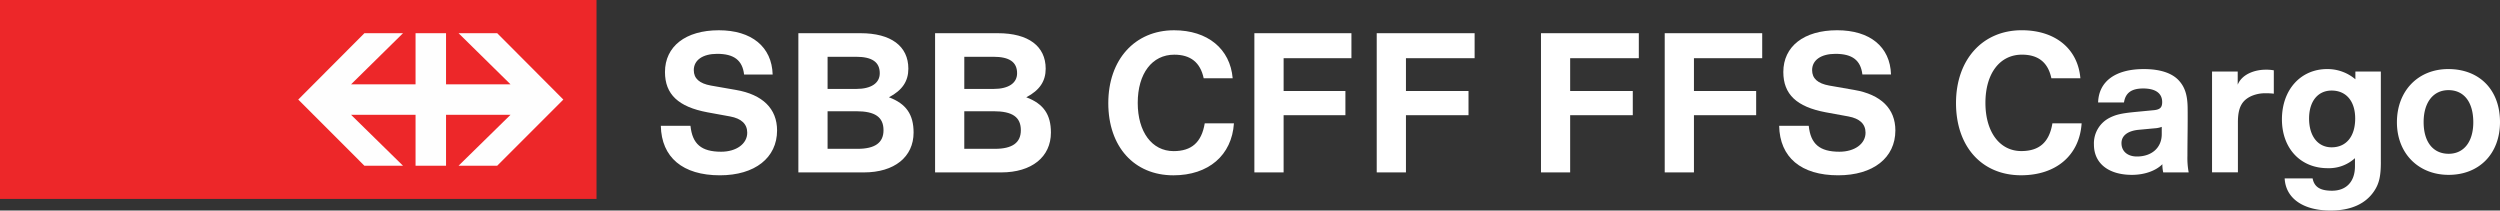
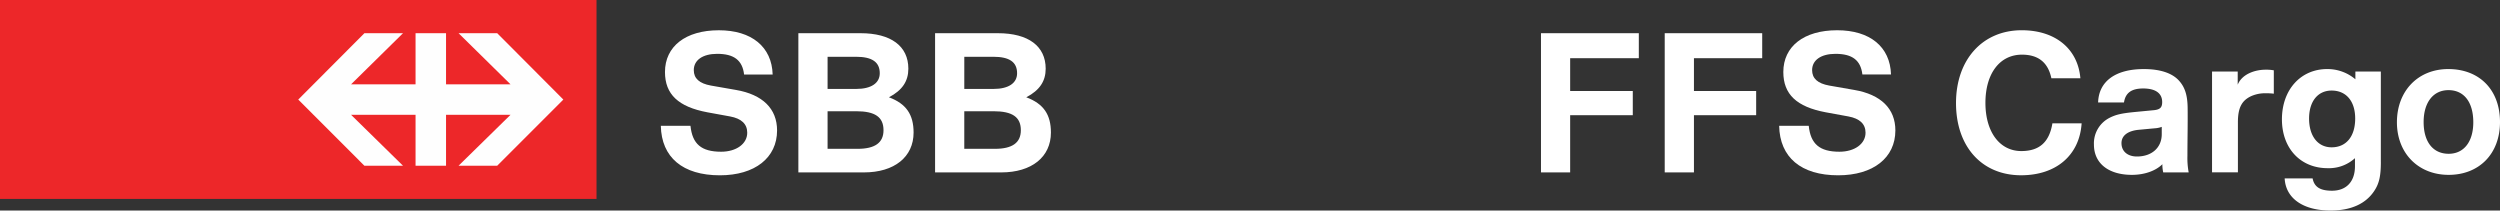
<svg xmlns="http://www.w3.org/2000/svg" width="712.508" height="60.004" viewBox="0 0 712.508 60.004">
  <rect x="0" y="0" width="712.508" height="60.004" fill="#333333" stroke="none" />
  <g id="sbb_w" transform="translate(0 -0.057)">
    <path id="Pfad_2355" data-name="Pfad 2355" d="M283.564,42.472c4.938,0,7.381-1.731,7.381-5.294,0-3.749-2.384-5.42-7.8-5.42h-8.322V42.472h8.737ZM283.208,25.4c4.225,0,6.667-1.663,6.667-4.462,0-3.207-2.2-4.7-6.786-4.7h-8.262V25.4Zm1.2-15.88c8.679,0,13.616,3.69,13.616,10.111,0,3.513-1.663,6.125-5.531,8.153,4.937,1.841,7.023,4.937,7.023,10.052,0,6.957-5.474,11.359-14.158,11.359H266.5V9.515H284.4ZM244.423,42.472c4.938,0,7.38-1.731,7.38-5.294,0-3.749-2.383-5.42-7.795-5.42h-8.145V42.472ZM244.067,25.4c4.225,0,6.667-1.663,6.667-4.462,0-3.207-2.205-4.7-6.786-4.7h-8.085V25.4h8.2Zm1.2-15.88c8.678,0,13.616,3.69,13.616,10.111,0,3.513-1.663,6.125-5.531,8.153,4.937,1.841,7.023,4.937,7.023,10.052,0,6.957-5.477,11.359-14.158,11.359h-18.68V9.515h17.73ZM212.068,21.29c-.475-4.047-2.858-5.888-7.676-5.888-4.106,0-6.66,1.782-6.66,4.64,0,2.384,1.6,3.809,4.878,4.4l7.134,1.247c7.618,1.307,11.724,5.353,11.724,11.545,0,7.788-6.311,12.785-16.3,12.785-10.587,0-16.653-5.115-16.831-14.1h8.449c.534,5.175,3.088,7.38,8.738,7.38,4.343,0,7.439-2.264,7.439-5.412,0-2.5-1.663-4.047-4.877-4.641L201.6,32.062c-8.271-1.551-12.079-5.123-12.079-11.485,0-7.253,5.828-11.894,15.346-11.894,9.34,0,15.108,4.7,15.345,12.607h-8.144Z" fill="#fff" />
-     <path id="Pfad_2356" data-name="Pfad 2356" d="M400.7,16.649v9.34H418.53v6.905H400.7v16.3h-8.33V9.515h27.9v7.134H400.7Zm-34.865,0v9.34h17.611v6.905H365.833v16.3H357.5V9.515h27.662v7.134H365.833ZM351.675,35.21c-.594,9.1-7.254,14.812-17.247,14.812-11.188,0-18.561-8.145-18.561-20.58,0-12.377,7.559-20.759,18.739-20.759,9.578,0,16,5.294,16.712,13.683h-8.262c-.958-4.521-3.75-6.726-8.39-6.726-6.3,0-10.409,5.353-10.409,13.742,0,8.271,4.046,13.743,10.231,13.743,5.115,0,7.966-2.5,8.865-7.915h8.322Z" fill="#fff" />
    <path id="Pfad_2357" data-name="Pfad 2357" d="M530.786,21.29c-.474-4.047-2.849-5.888-7.676-5.888-4.1,0-6.652,1.782-6.652,4.64,0,2.384,1.6,3.809,4.87,4.4l7.144,1.247c7.617,1.307,11.715,5.353,11.715,11.545,0,7.788-6.311,12.785-16.3,12.785-10.586,0-16.645-5.115-16.822-14.1h8.432c.534,5.175,3.1,7.38,8.747,7.38,4.35,0,7.44-2.264,7.44-5.412,0-2.5-1.664-4.047-4.871-4.641l-6.49-1.188c-8.271-1.551-12.071-5.123-12.071-11.485,0-7.253,5.82-11.894,15.338-11.894,9.34,0,15.117,4.7,15.353,12.607h-8.152ZM482.78,16.649v9.34h17.731v6.9H482.78v16.3h-8.33V9.515h27.783v7.134Zm-35.279,0v9.34h17.848v6.9H447.5v16.3h-8.314V9.515h27.884v7.134Z" fill="#fff" />
    <rect id="Rechteck_449" data-name="Rechteck 449" width="170.008" height="56.692" transform="translate(0 0.057)" fill="#ed2729" />
    <path id="Pfad_2358" data-name="Pfad 2358" d="M103.859,47.293h11L100.055,32.778h18.38V47.293h8.686V32.778H145.5L130.688,47.293H141.7l18.854-18.858L141.7,9.516H130.688L145.5,24.091H127.121V9.516h-8.686V24.091h-18.38L114.864,9.516h-11L85,28.435l18.856,18.858Z" fill="#fefefe" />
    <path id="Pfad_2359" data-name="Pfad 2359" d="M690.742,34.846c0,5.65,2.676,9.039,7.137,9.039,4.341,0,7.017-3.449,7.017-8.98,0-5.709-2.617-9.158-7.077-9.158C693.478,25.747,690.742,29.256,690.742,34.846Zm21.766,0c0,8.98-5.887,15.046-14.629,15.046-8.683,0-14.749-6.185-14.749-14.987,0-8.92,6.007-15.164,14.63-15.164,8.921,0,14.748,5.946,14.748,15.105Zm-54.415-1.011c0,5,2.5,8.207,6.423,8.207,4.163,0,6.72-3.093,6.72-8.207,0-4.936-2.557-7.969-6.72-7.969C660.591,25.866,658.093,28.958,658.093,33.835Zm20.458,12.429c0,3.925-.476,6.066-1.844,8.148-2.438,3.746-6.72,5.649-12.488,5.649-7.791,0-12.786-3.449-13.084-9.158H659.1c.476,2.438,2.141,3.509,5.531,3.509,4.1,0,6.542-2.617,6.542-6.958v-2.32a11.009,11.009,0,0,1-7.791,2.855c-7.732,0-13.024-5.65-13.024-13.916,0-8.445,5.352-14.332,12.905-14.332a12.28,12.28,0,0,1,8.029,2.913v-2.2h7.255v25.81ZM648.043,26.758a16.758,16.758,0,0,0-2.261-.119,9.734,9.734,0,0,0-4.221.833c-2.5,1.189-3.748,3.092-3.748,7.374V49.178h-7.374V20.454h7.315V24.2c1.249-3.093,5-4.282,7.97-4.282a12.317,12.317,0,0,1,2.319.178v6.661Zm-31.936,9.456a7.022,7.022,0,0,1-2.082.416l-4.46.416c-3.152.3-4.936,1.665-4.936,3.807,0,2.319,1.725,3.806,4.4,3.806,4.282,0,7.077-2.558,7.077-6.364V36.214Zm.416,12.964a9.6,9.6,0,0,1-.238-2.319c-1.9,1.9-5.114,3.033-8.682,3.033-6.661,0-10.824-3.271-10.824-8.623A8.152,8.152,0,0,1,601.3,33.6c1.784-.892,3.389-1.249,6.958-1.606l5.59-.535c1.784-.178,2.379-.773,2.379-2.319,0-2.5-1.9-3.866-5.412-3.866-3.331,0-5.055,1.249-5.471,3.985h-7.374c.178-6.007,4.935-9.515,13.023-9.515,4.758,0,8.148,1.189,10.051,3.33,1.546,1.724,2.379,3.866,2.438,7.612.06,4.579-.059,9.218-.059,13.8a22.221,22.221,0,0,0,.356,4.7h-7.255ZM593.271,35.2c-.595,9.1-7.256,14.808-17.247,14.808-11.18,0-18.554-8.148-18.554-20.577,0-12.37,7.552-20.755,18.732-20.755,9.575,0,16,5.293,16.712,13.678h-8.267c-.951-4.52-3.747-6.72-8.385-6.72-6.3,0-10.408,5.352-10.408,13.737,0,8.267,4.044,13.738,10.23,13.738,5.114,0,7.969-2.5,8.86-7.909h8.327Z" fill="#fff" />
  </g>
</svg>